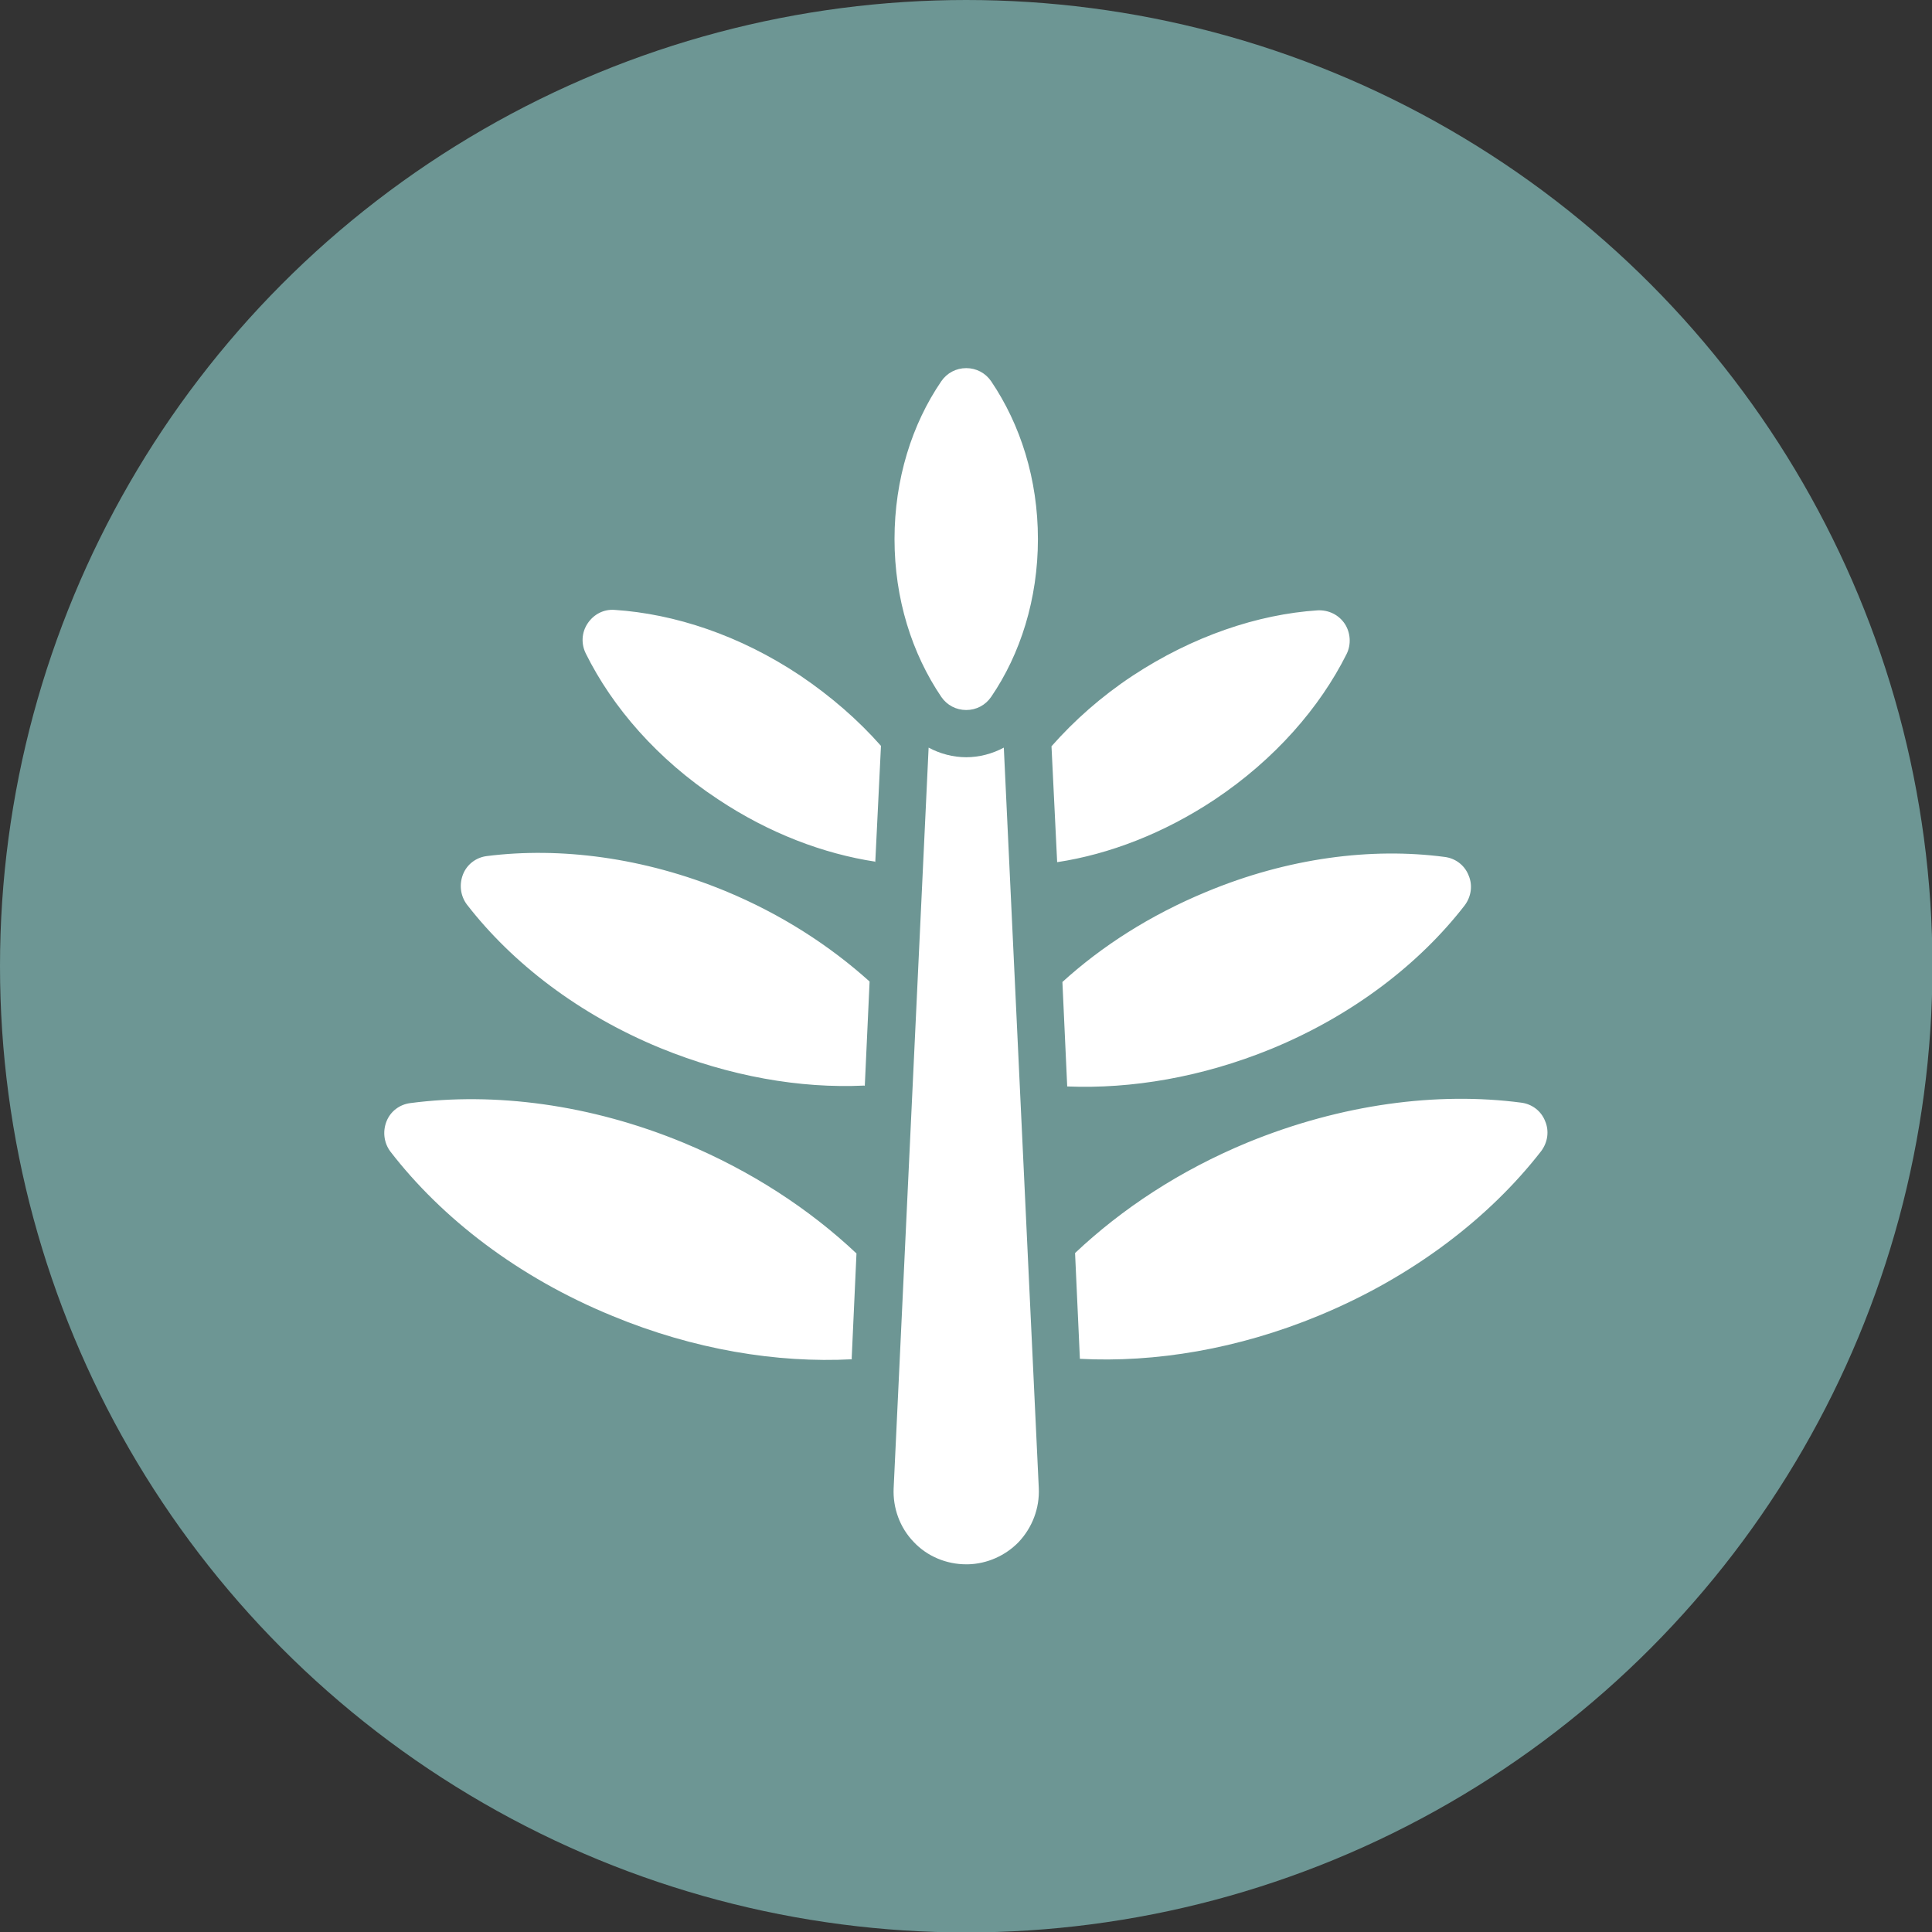
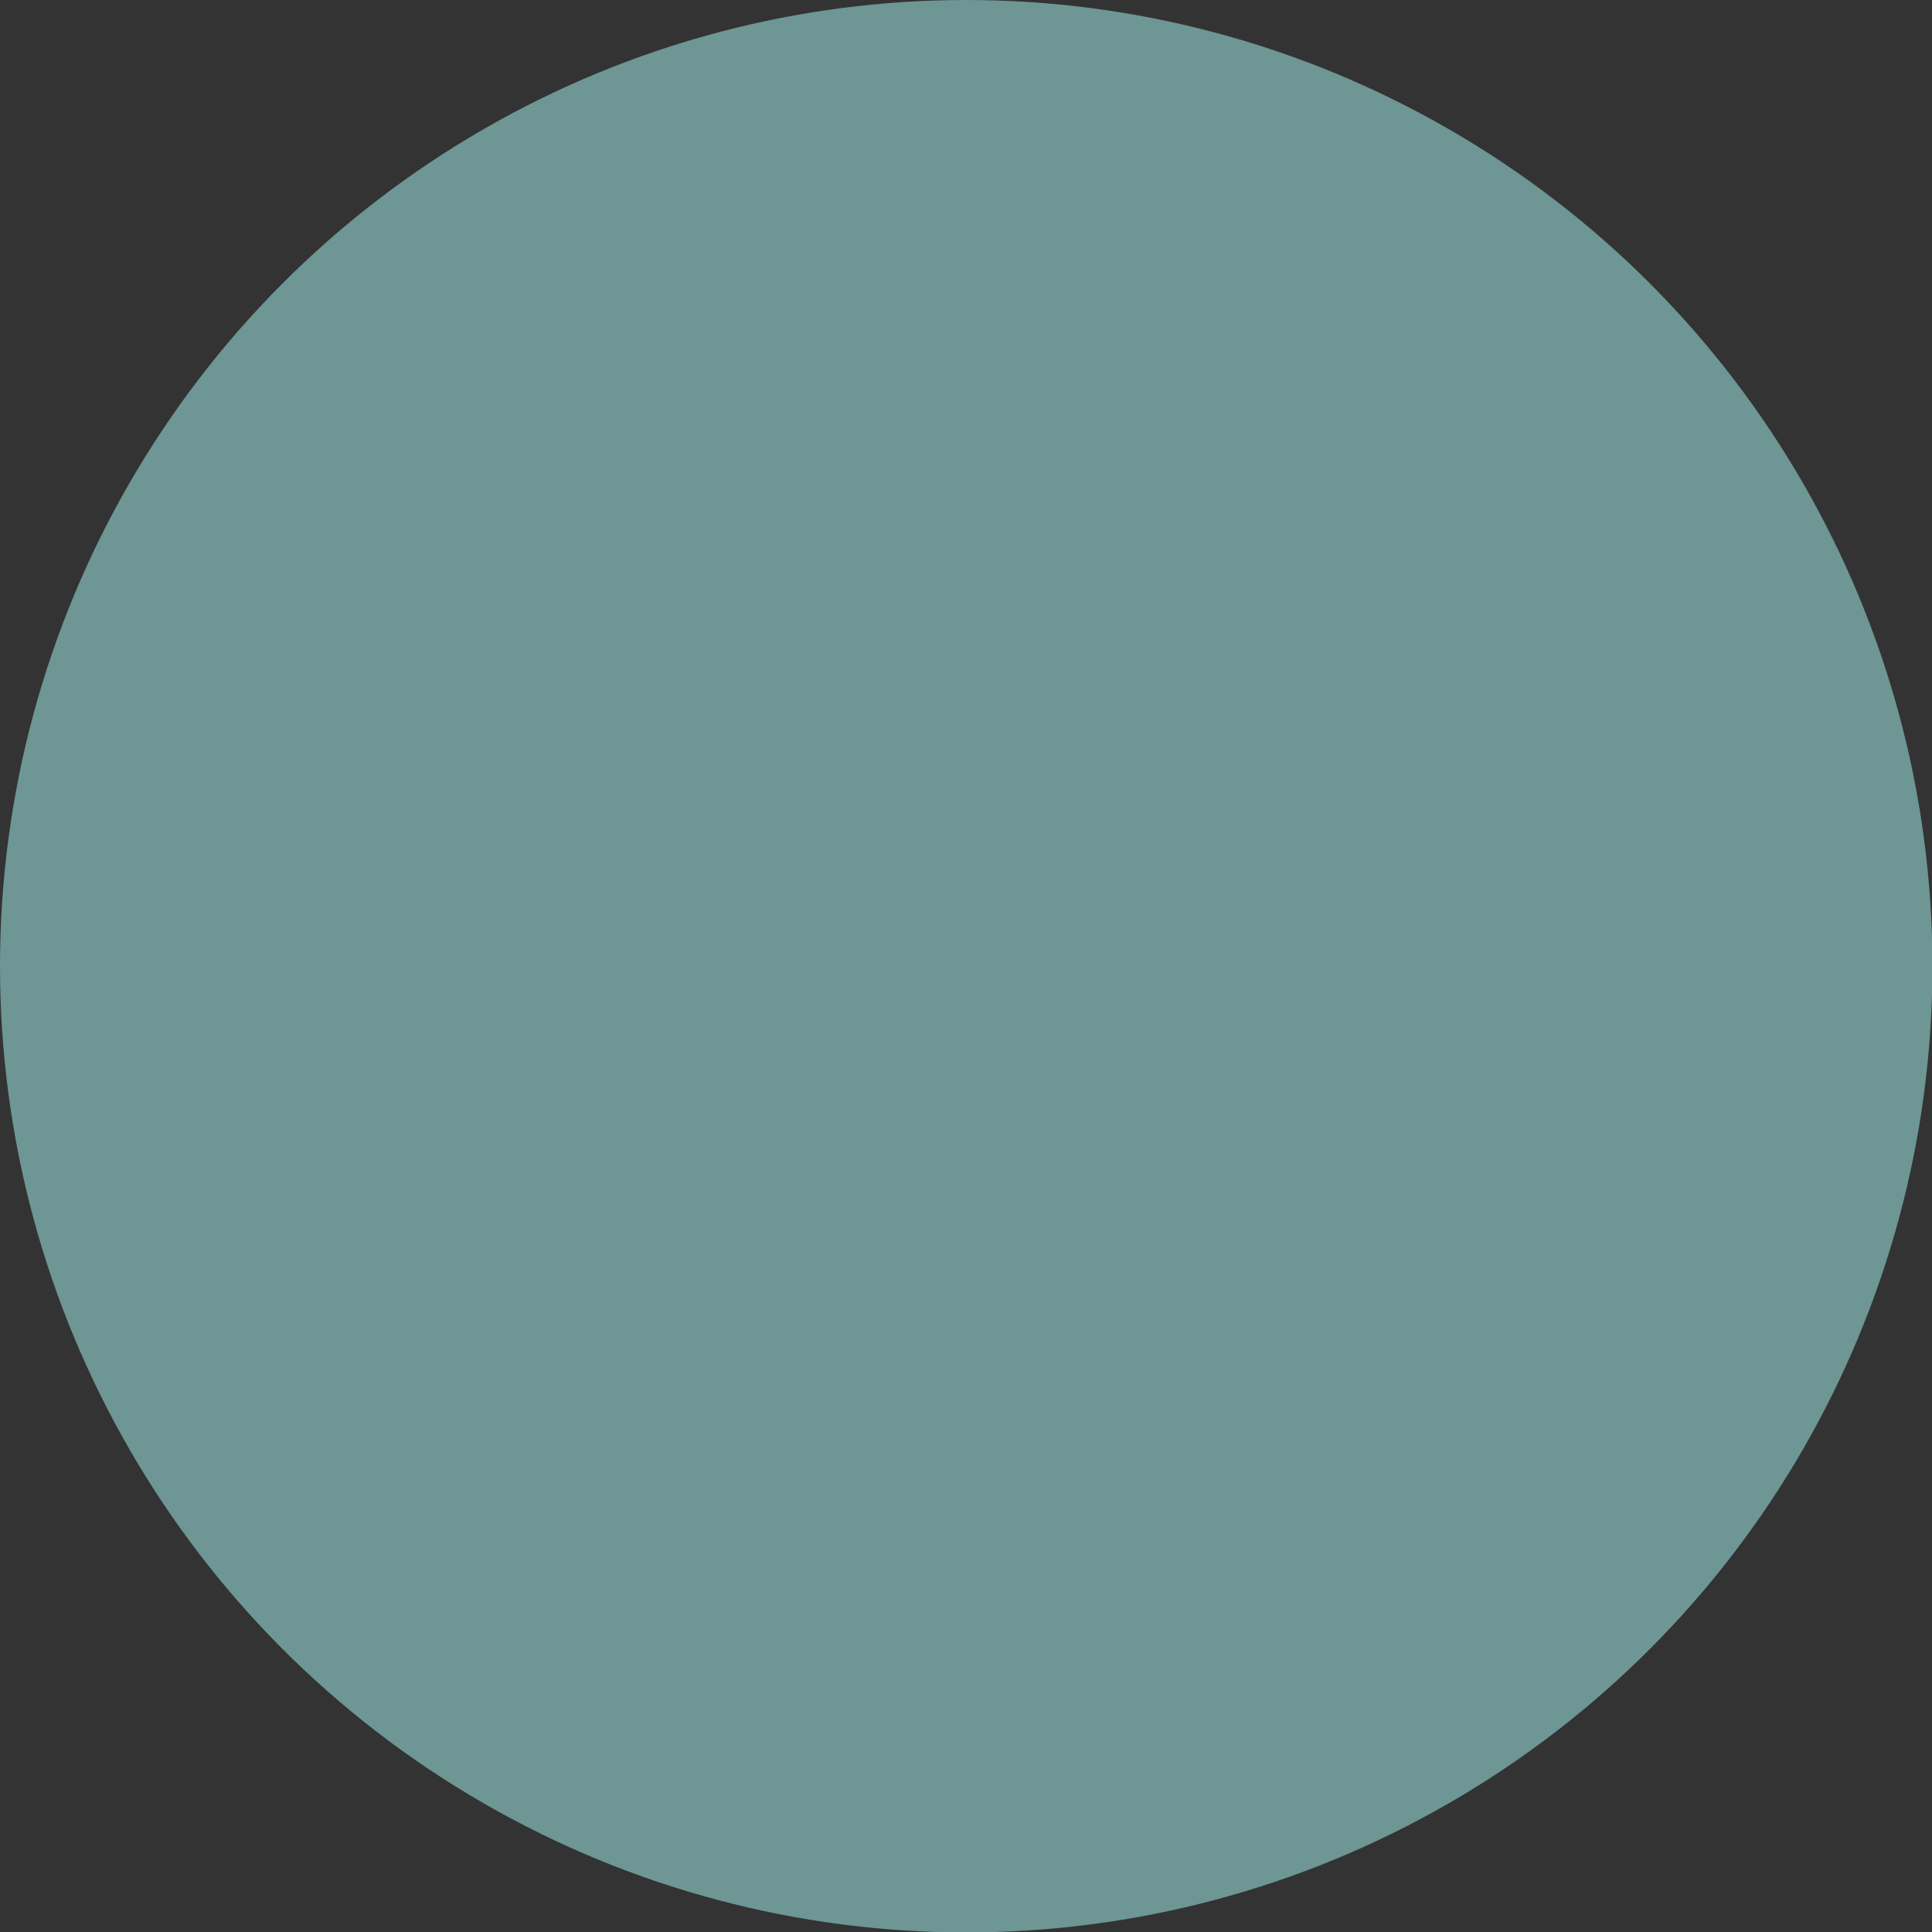
<svg xmlns="http://www.w3.org/2000/svg" id="Layer_2" data-name="Layer 2" viewBox="0 0 44.19 44.19">
  <rect x="0" y="0" width="44.19" height="44.19" fill="#333333" stroke="none" />
  <defs>
    <style> .cls-1 { fill: #6d9694; } .cls-1, .cls-2 { stroke-width: 0px; } .cls-2 { fill: #fff; fill-rule: evenodd; } </style>
  </defs>
  <g id="Layer_1-2" data-name="Layer 1">
    <g>
      <circle class="cls-1" cx="22.1" cy="22.1" r="22.1" />
-       <path class="cls-2" d="M22.96,17.1c-.26.14-.56.22-.86.22s-.6-.08-.86-.22l-.8,16.94c-.02.45.14.9.46,1.23.31.33.75.51,1.2.51h.04c.44-.01.86-.2,1.16-.51.31-.33.48-.77.46-1.23l-.8-16.94ZM19.48,31.08l.11-2.41c-1.07-1.01-2.41-1.89-3.95-2.53-2.15-.89-4.34-1.16-6.25-.91-.25.03-.46.19-.55.42-.09.23-.06.49.09.69,1.18,1.53,2.93,2.88,5.08,3.76,1.86.77,3.76,1.08,5.48.99ZM24.59,28.67l.11,2.41c1.72.09,3.61-.22,5.47-.99,2.15-.89,3.9-2.24,5.08-3.76.15-.2.19-.46.09-.69-.09-.23-.3-.39-.55-.42-1.91-.25-4.1.03-6.25.91-1.55.64-2.88,1.52-3.95,2.53ZM24.3,22.46l.11,2.39c1.47.06,3.08-.21,4.67-.86h0c1.87-.77,3.39-1.95,4.42-3.28.15-.2.19-.46.09-.69-.09-.23-.3-.39-.55-.42-1.67-.22-3.58.02-5.45.8-1.28.53-2.39,1.24-3.3,2.07ZM19.78,24.84l.11-2.39c-.91-.82-2.02-1.54-3.3-2.07-1.87-.77-3.78-1.01-5.45-.8-.25.03-.46.19-.55.42-.09.23-.06.49.09.69,1.03,1.33,2.55,2.51,4.42,3.28h0c1.59.65,3.2.93,4.67.86ZM20.02,19.72l.13-2.66c-.52-.59-1.14-1.13-1.85-1.61-1.38-.92-2.87-1.41-4.24-1.5-.25-.02-.48.1-.62.31-.14.21-.15.47-.04.69.61,1.23,1.64,2.42,3.02,3.33,1.17.78,2.42,1.25,3.61,1.43ZM24.05,17.06l.13,2.66c1.19-.18,2.44-.66,3.6-1.43,1.38-.92,2.41-2.11,3.02-3.33.11-.22.09-.49-.04-.69-.14-.21-.37-.32-.62-.31-1.37.09-2.86.59-4.24,1.5-.71.47-1.33,1.02-1.85,1.61ZM22.67,8.72c-.13-.19-.34-.3-.57-.3s-.44.11-.57.3c-.67.98-1.07,2.24-1.07,3.61s.4,2.62,1.07,3.61c.13.19.34.3.57.3s.44-.11.57-.3c.67-.98,1.07-2.24,1.07-3.61s-.4-2.62-1.07-3.61Z" />
    </g>
  </g>
</svg>